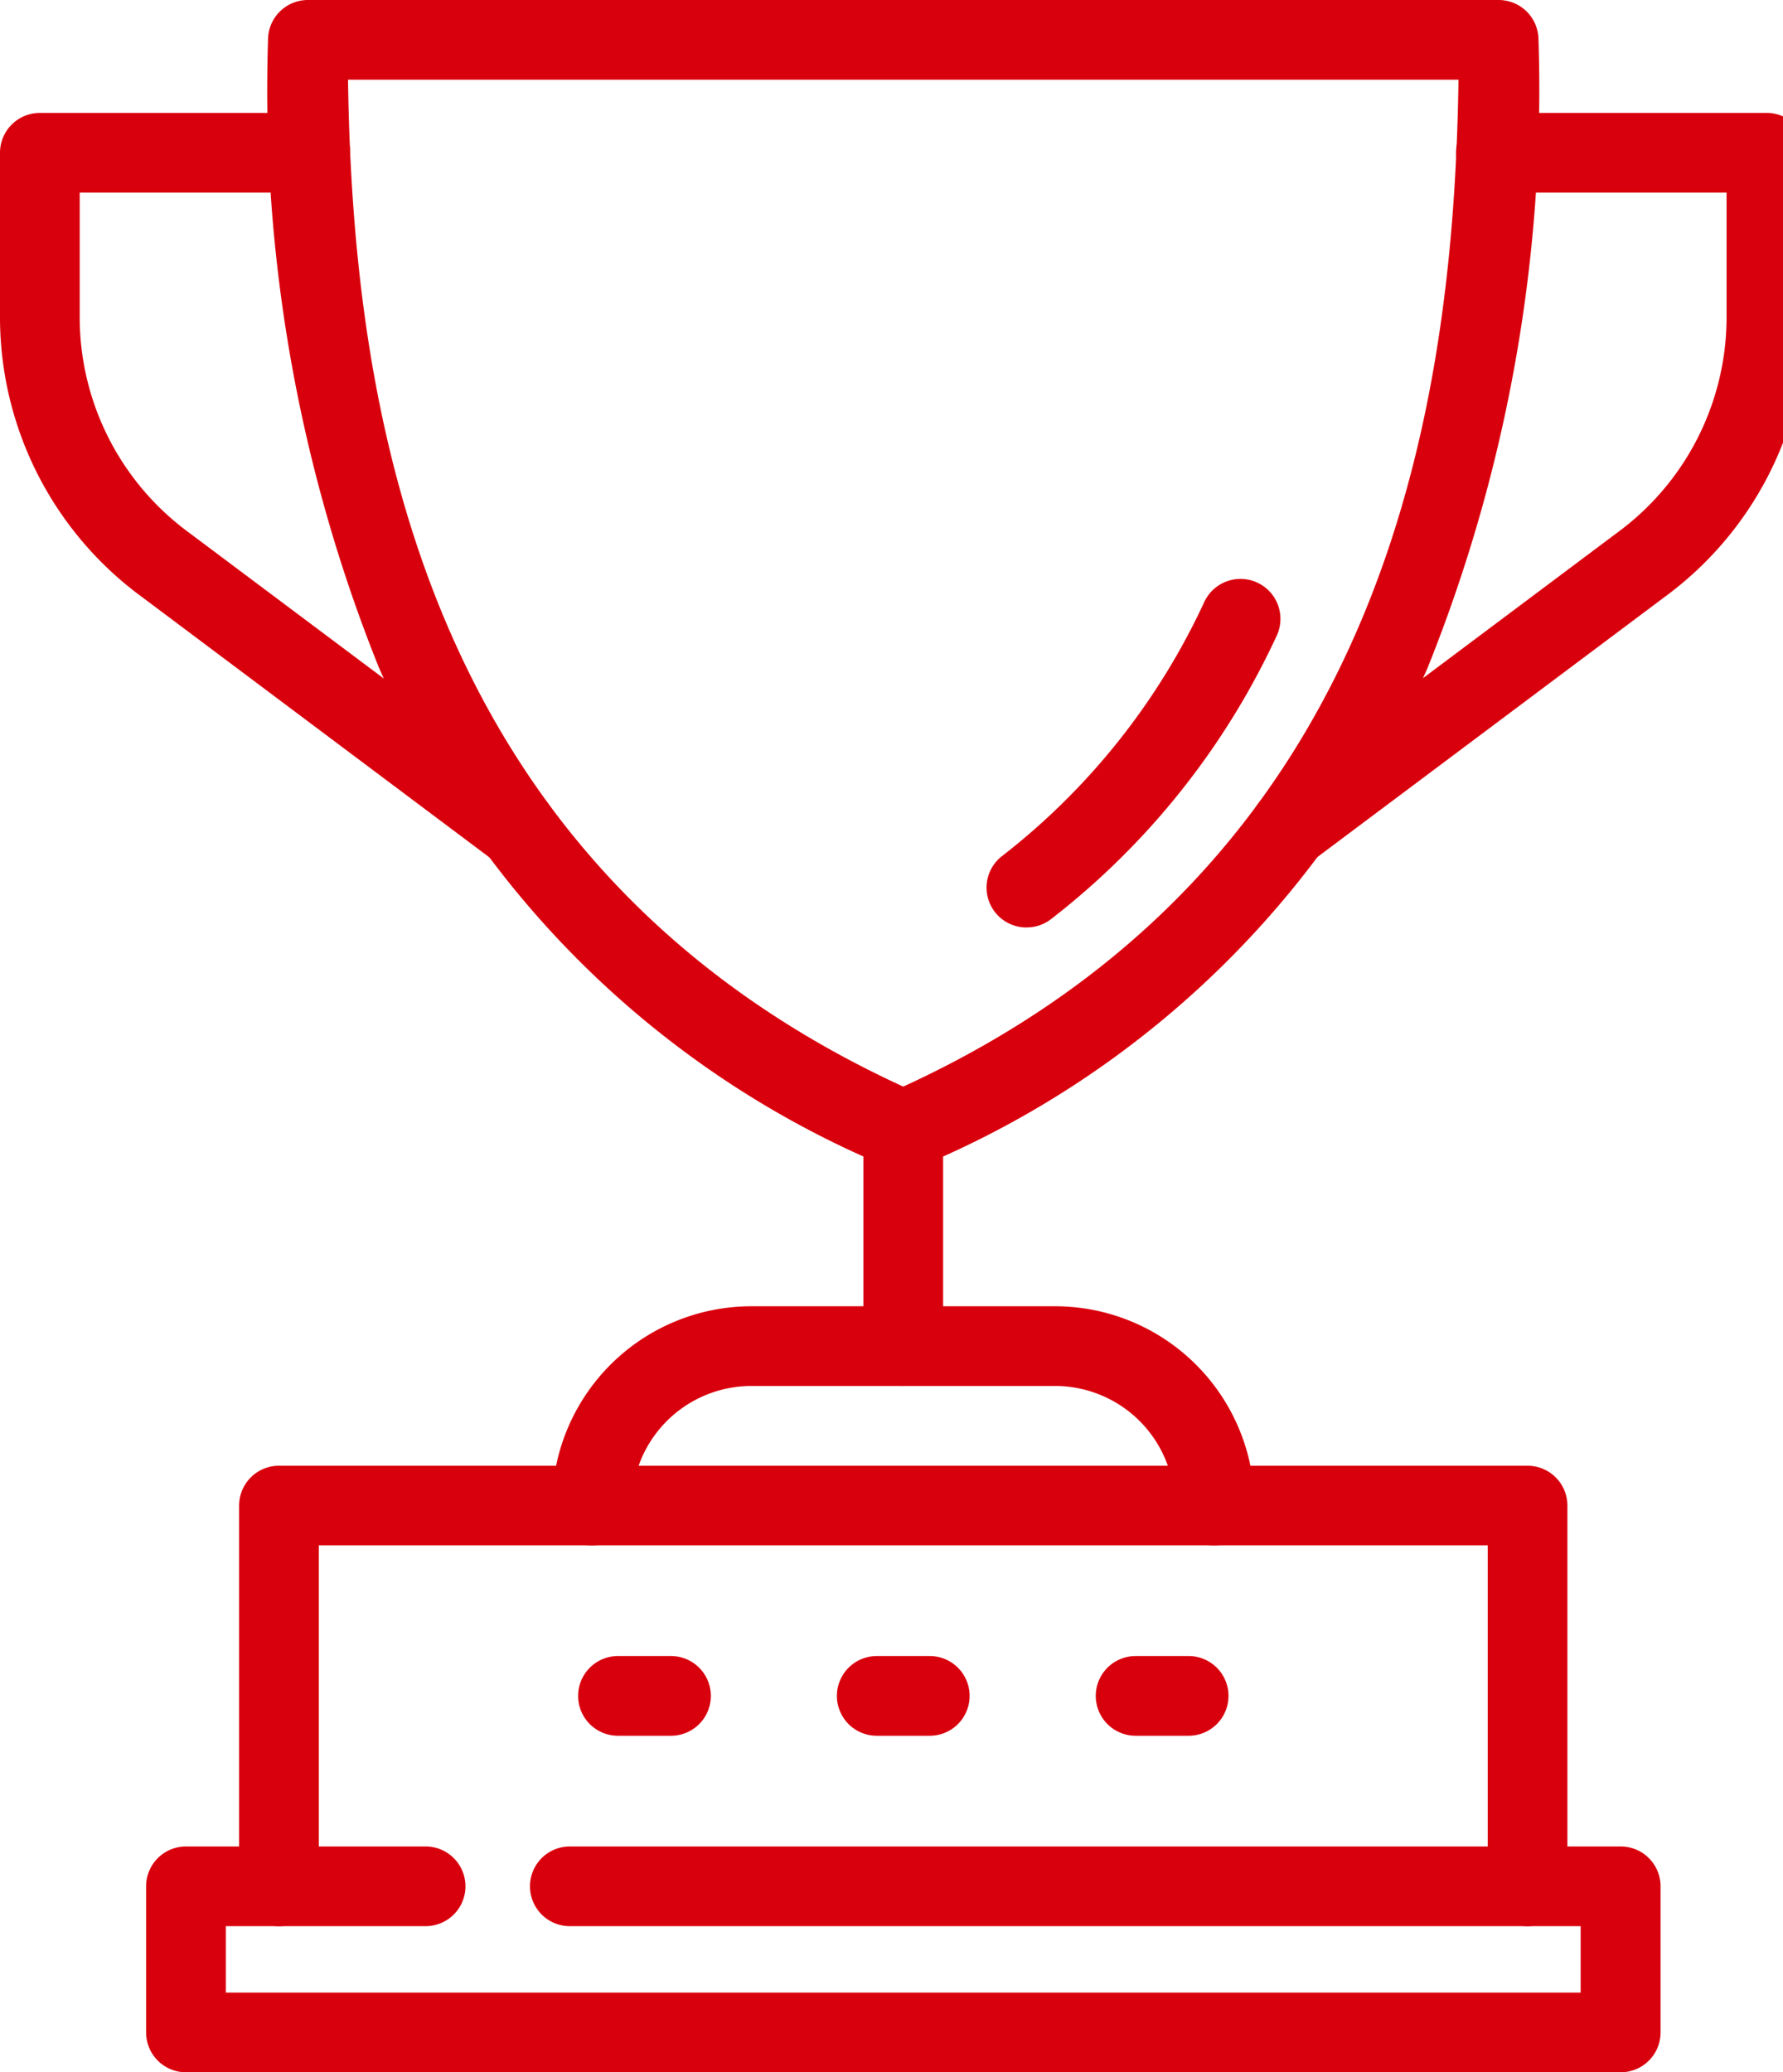
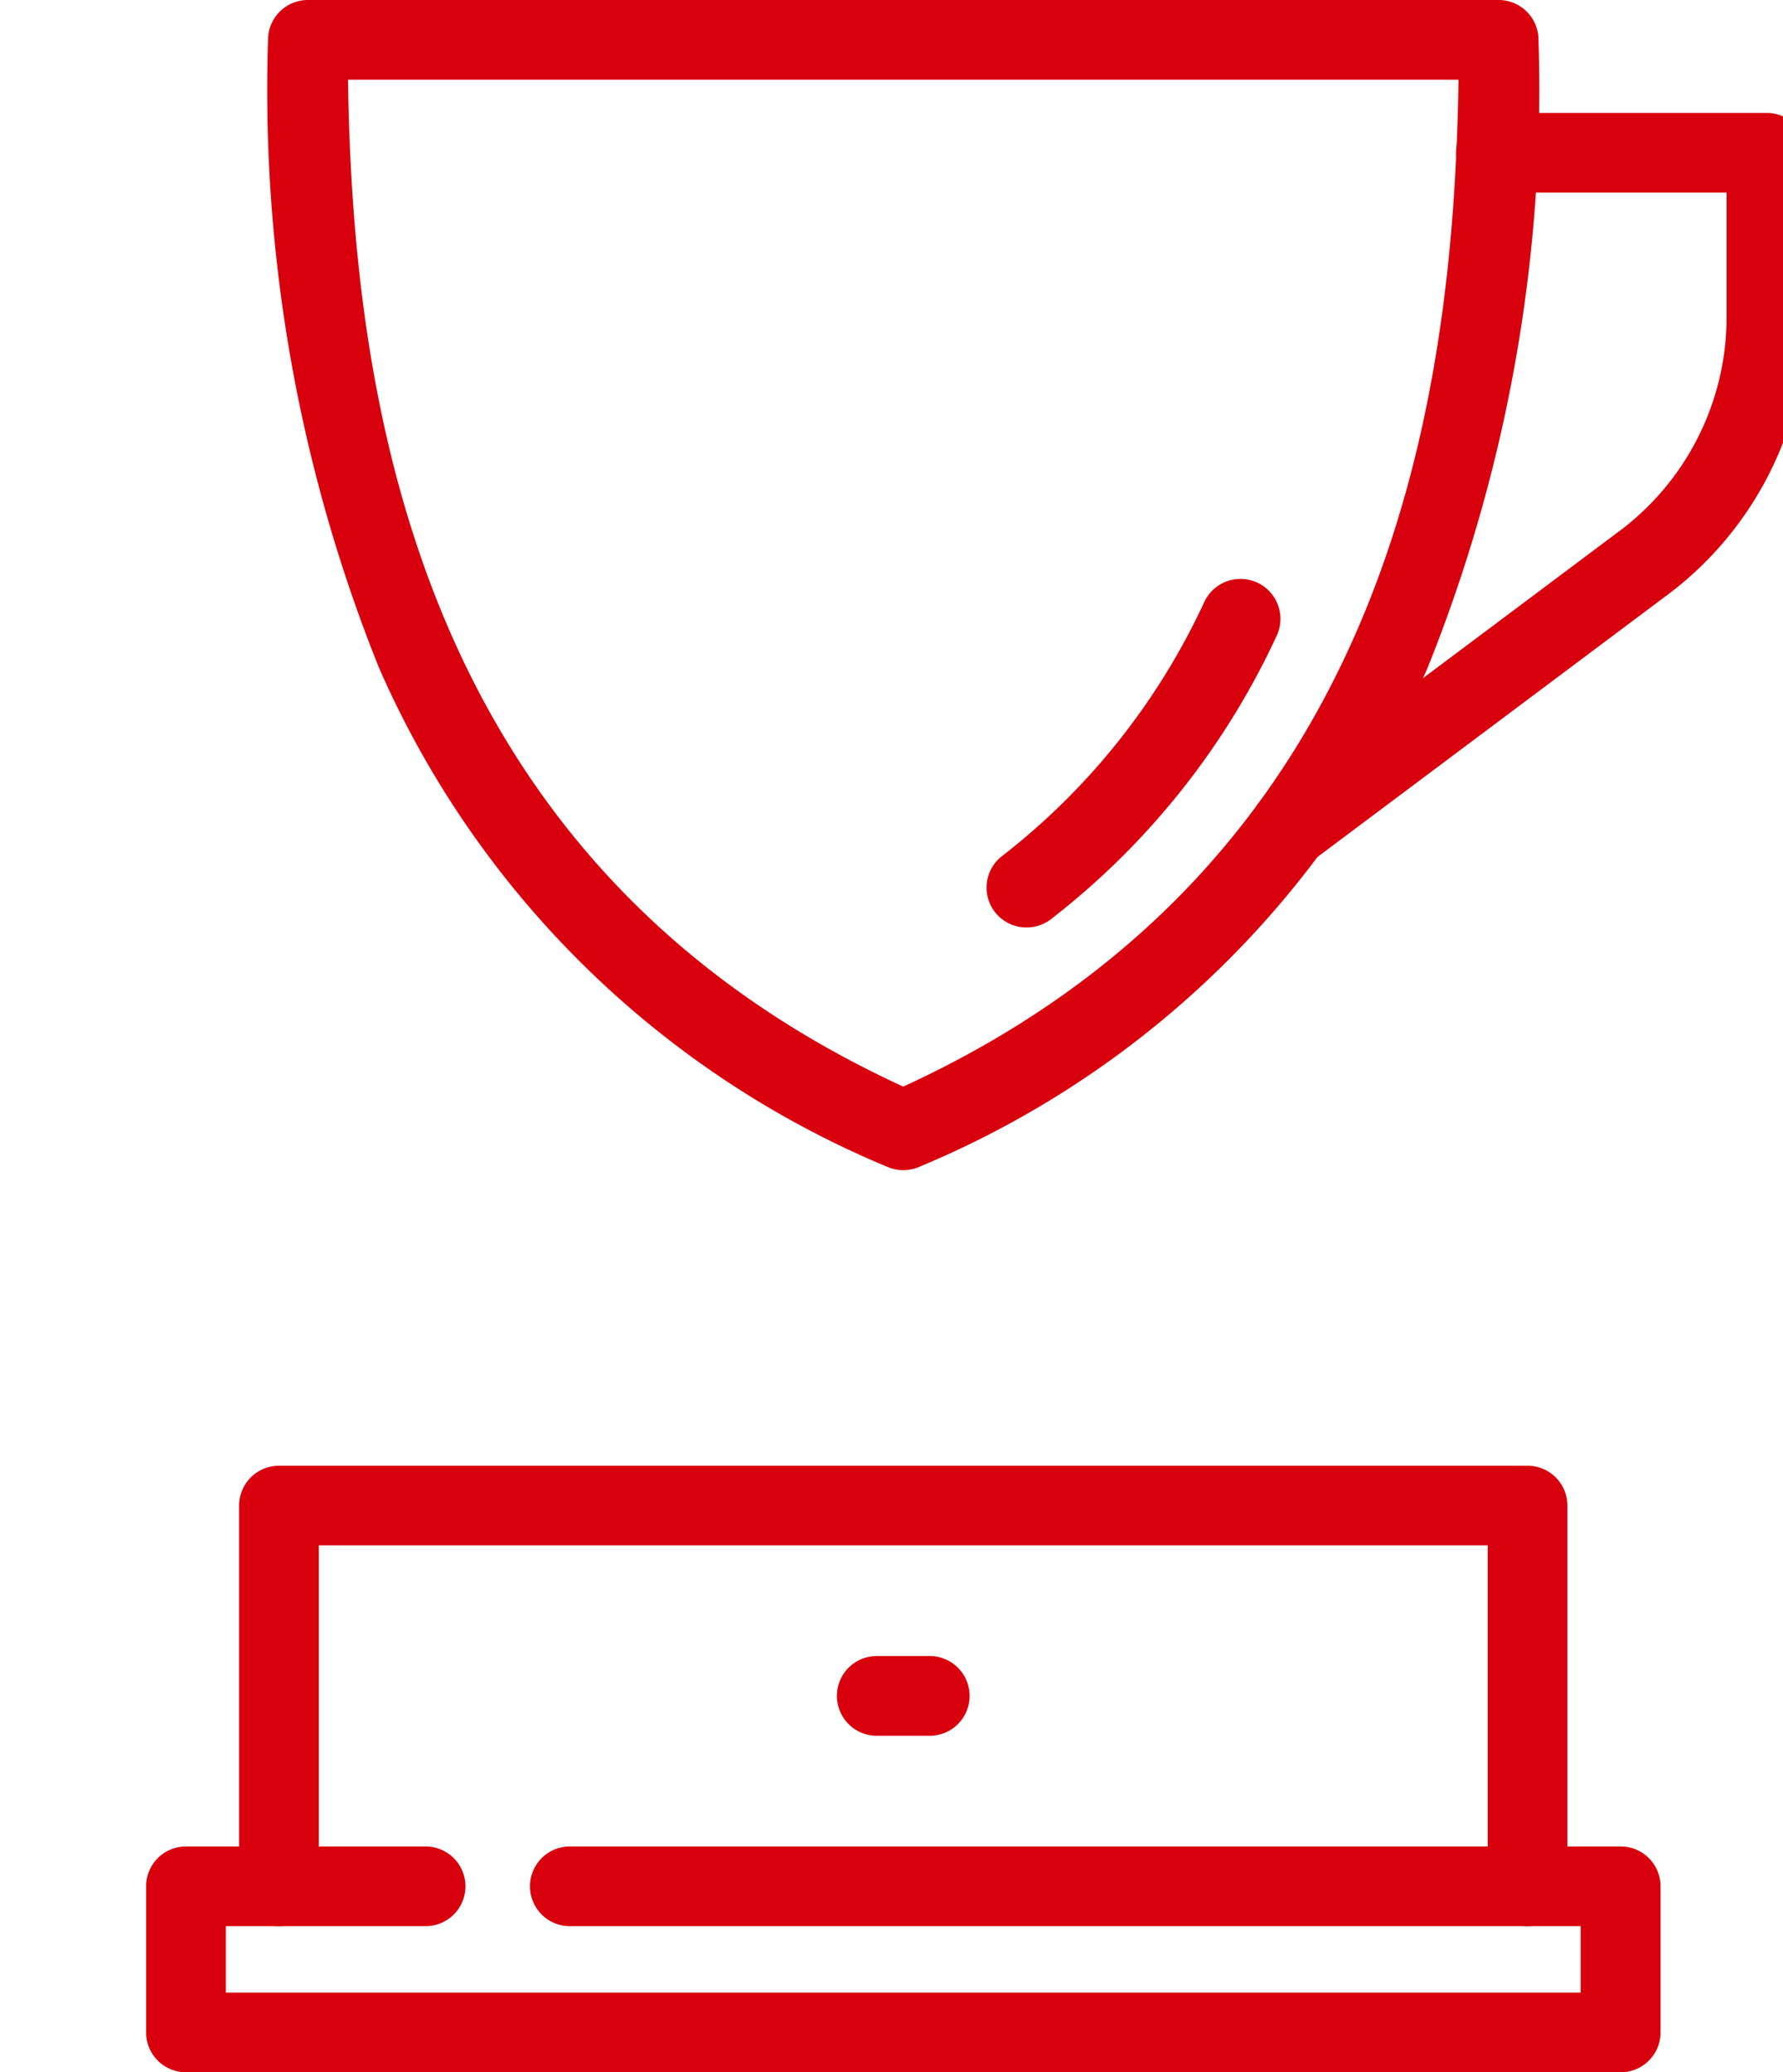
<svg xmlns="http://www.w3.org/2000/svg" width="37" height="43" viewBox="0 0 37 43">
  <defs>
    <clipPath id="clip-path">
      <rect id="Rectangle_1760" data-name="Rectangle 1760" width="37" height="43" transform="translate(0 0)" fill="#d9000d" />
    </clipPath>
  </defs>
  <g id="Group_3907" data-name="Group 3907" transform="translate(-785 -2198)">
    <g id="Group_3898" data-name="Group 3898" transform="translate(785 2198)">
      <g id="Group_3897" data-name="Group 3897" clip-path="url(#clip-path)">
        <path id="Path_11045" data-name="Path 11045" d="M53.536,24.281a.827.827,0,0,1-.333-.07A19.81,19.81,0,0,1,42.656,13.855,32.131,32.131,0,0,1,40.354.827.827.827,0,0,1,41.181,0h24.71a.827.827,0,0,1,.827.827,32.131,32.131,0,0,1-2.3,13.028A19.81,19.81,0,0,1,53.869,24.211a.826.826,0,0,1-.333.07M42.014,1.654c.1,7,1.595,16.332,11.522,20.893,9.927-4.561,11.422-13.9,11.522-20.893Z" transform="translate(-34.792)" fill="#d9000d" />
        <path id="Path_11046" data-name="Path 11046" d="M149.4,94.405a.827.827,0,0,1-.508-1.48,14.233,14.233,0,0,0,4.2-5.277.827.827,0,0,1,1.5.707,15.849,15.849,0,0,1-4.679,5.875.823.823,0,0,1-.507.174" transform="translate(-128.1 -75.16)" fill="#d9000d" />
        <path id="Path_11047" data-name="Path 11047" d="M52.6,282.686H22.827a.827.827,0,0,1-.827-.827v-3.032a.827.827,0,0,1,.827-.827H27.8a.827.827,0,1,1,0,1.654H23.654v1.378H51.769v-1.378H30.793a.827.827,0,1,1,0-1.654H52.6a.827.827,0,0,1,.827.827v3.032a.827.827,0,0,1-.827.827" transform="translate(-18.968 -239.686)" fill="#d9000d" />
-         <path id="Path_11048" data-name="Path 11048" d="M96.872,201.628a.827.827,0,0,1-.827-.827,2.484,2.484,0,0,0-2.481-2.481H87.259a2.484,2.484,0,0,0-2.481,2.481.827.827,0,0,1-1.654,0,4.139,4.139,0,0,1,4.135-4.135h6.306A4.139,4.139,0,0,1,97.7,200.8a.827.827,0,0,1-.827.827" transform="translate(-71.668 -169.561)" fill="#d9000d" />
        <path id="Path_11049" data-name="Path 11049" d="M62.737,230.222a.827.827,0,0,1-.827-.827V222.32H37.654v7.075a.827.827,0,1,1-1.654,0v-7.9a.827.827,0,0,1,.827-.827h25.91a.827.827,0,0,1,.827.827v7.9a.827.827,0,0,1-.827.827" transform="translate(-31.038 -190.254)" fill="#d9000d" />
-         <path id="Path_11050" data-name="Path 11050" d="M130.827,170.308a.827.827,0,0,1-.827-.827V165a.827.827,0,1,1,1.654,0v4.478a.827.827,0,0,1-.827.827" transform="translate(-112.083 -141.549)" fill="#d9000d" />
-         <path id="Path_11051" data-name="Path 11051" d="M10.71,32.653a.823.823,0,0,1-.5-.165L2.948,27.046A7.2,7.2,0,0,1,0,21.292V17.827A.827.827,0,0,1,.827,17H6.441a.827.827,0,0,1,0,1.654H1.654v2.638a5.543,5.543,0,0,0,2.28,4.426l7.272,5.446a.827.827,0,0,1-.5,1.489" transform="translate(0 -14.657)" fill="#d9000d" />
        <path id="Path_11052" data-name="Path 11052" d="M189.115,32.653a.827.827,0,0,1-.5-1.489l7.267-5.442a5.546,5.546,0,0,0,2.285-4.43V18.654h-4.787a.827.827,0,0,1,0-1.654H199a.827.827,0,0,1,.827.827v3.465a7.2,7.2,0,0,1-2.953,5.758l-7.262,5.439a.823.823,0,0,1-.5.165" transform="translate(-162.338 -14.657)" fill="#d9000d" />
-         <path id="Path_11053" data-name="Path 11053" d="M88.96,250.987h-1.1a.827.827,0,0,1,0-1.654h1.1a.827.827,0,1,1,0,1.654" transform="translate(-75.036 -214.97)" fill="#d9000d" />
        <path id="Path_11054" data-name="Path 11054" d="M127.929,250.987h-1.1a.827.827,0,0,1,0-1.654h1.1a.827.827,0,0,1,0,1.654" transform="translate(-108.635 -214.97)" fill="#d9000d" />
-         <path id="Path_11055" data-name="Path 11055" d="M166.9,250.987h-1.1a.827.827,0,0,1,0-1.654h1.1a.827.827,0,0,1,0,1.654" transform="translate(-142.234 -214.97)" fill="#d9000d" />
      </g>
    </g>
  </g>
</svg>